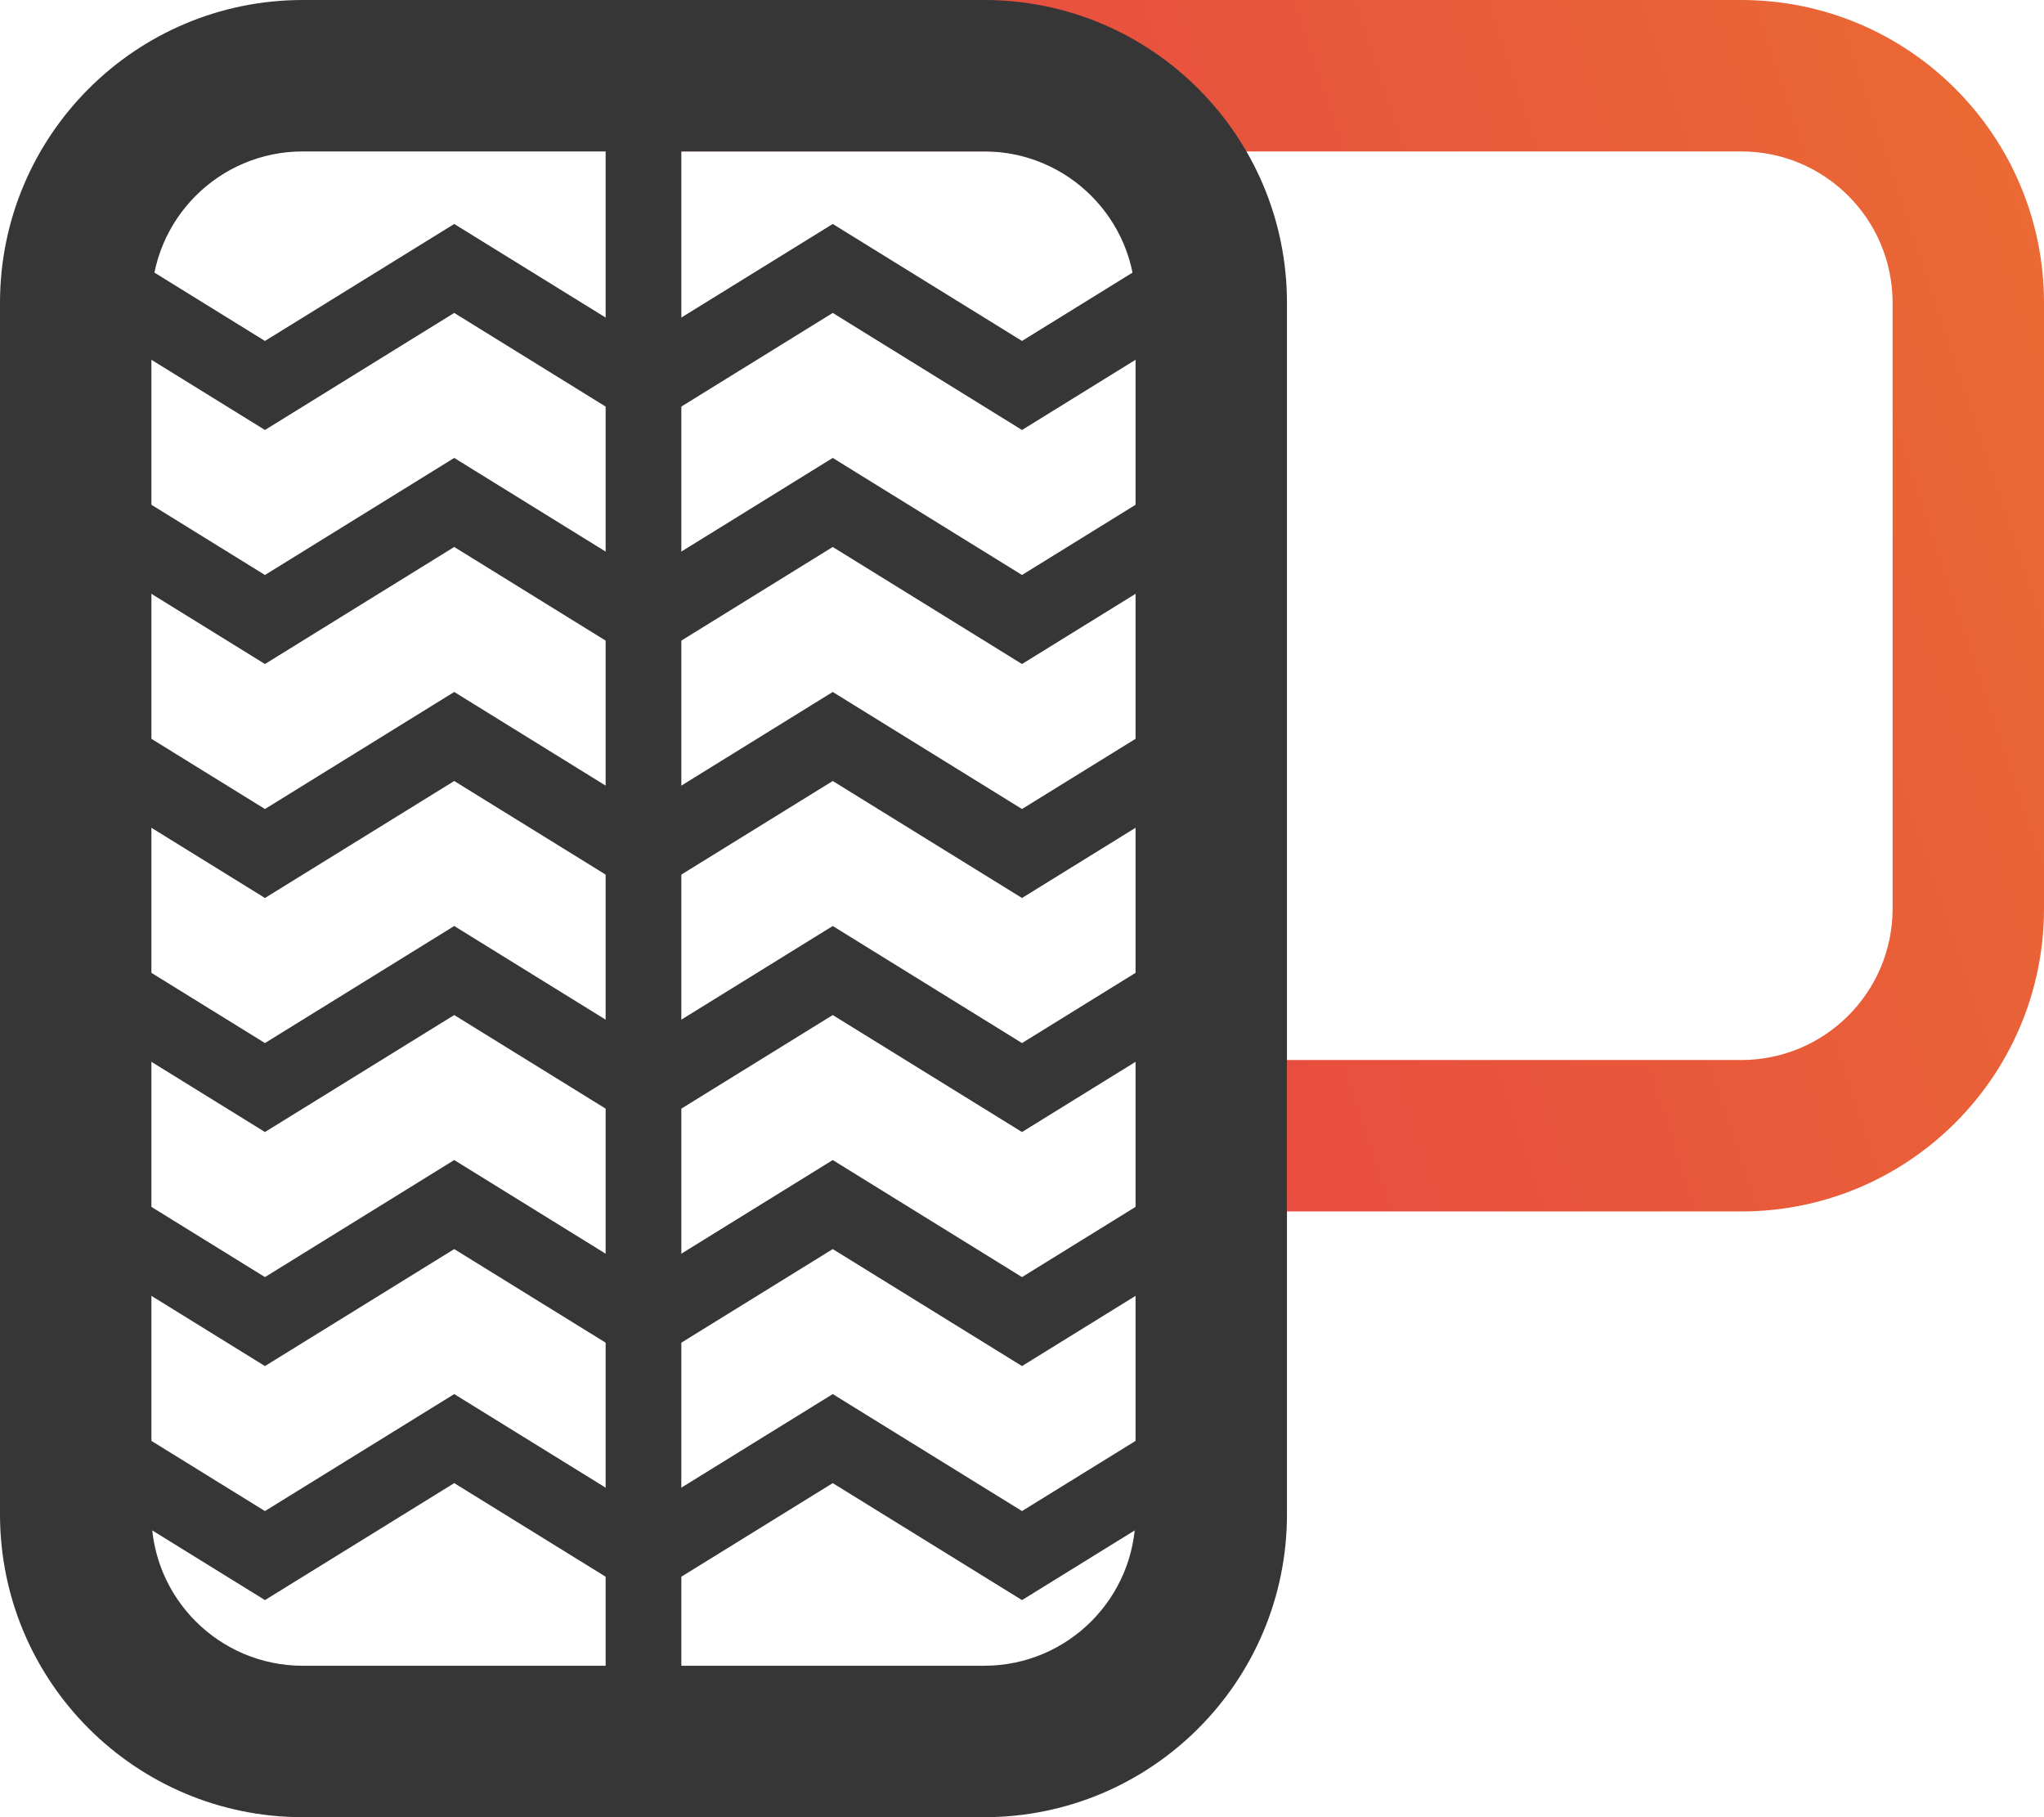
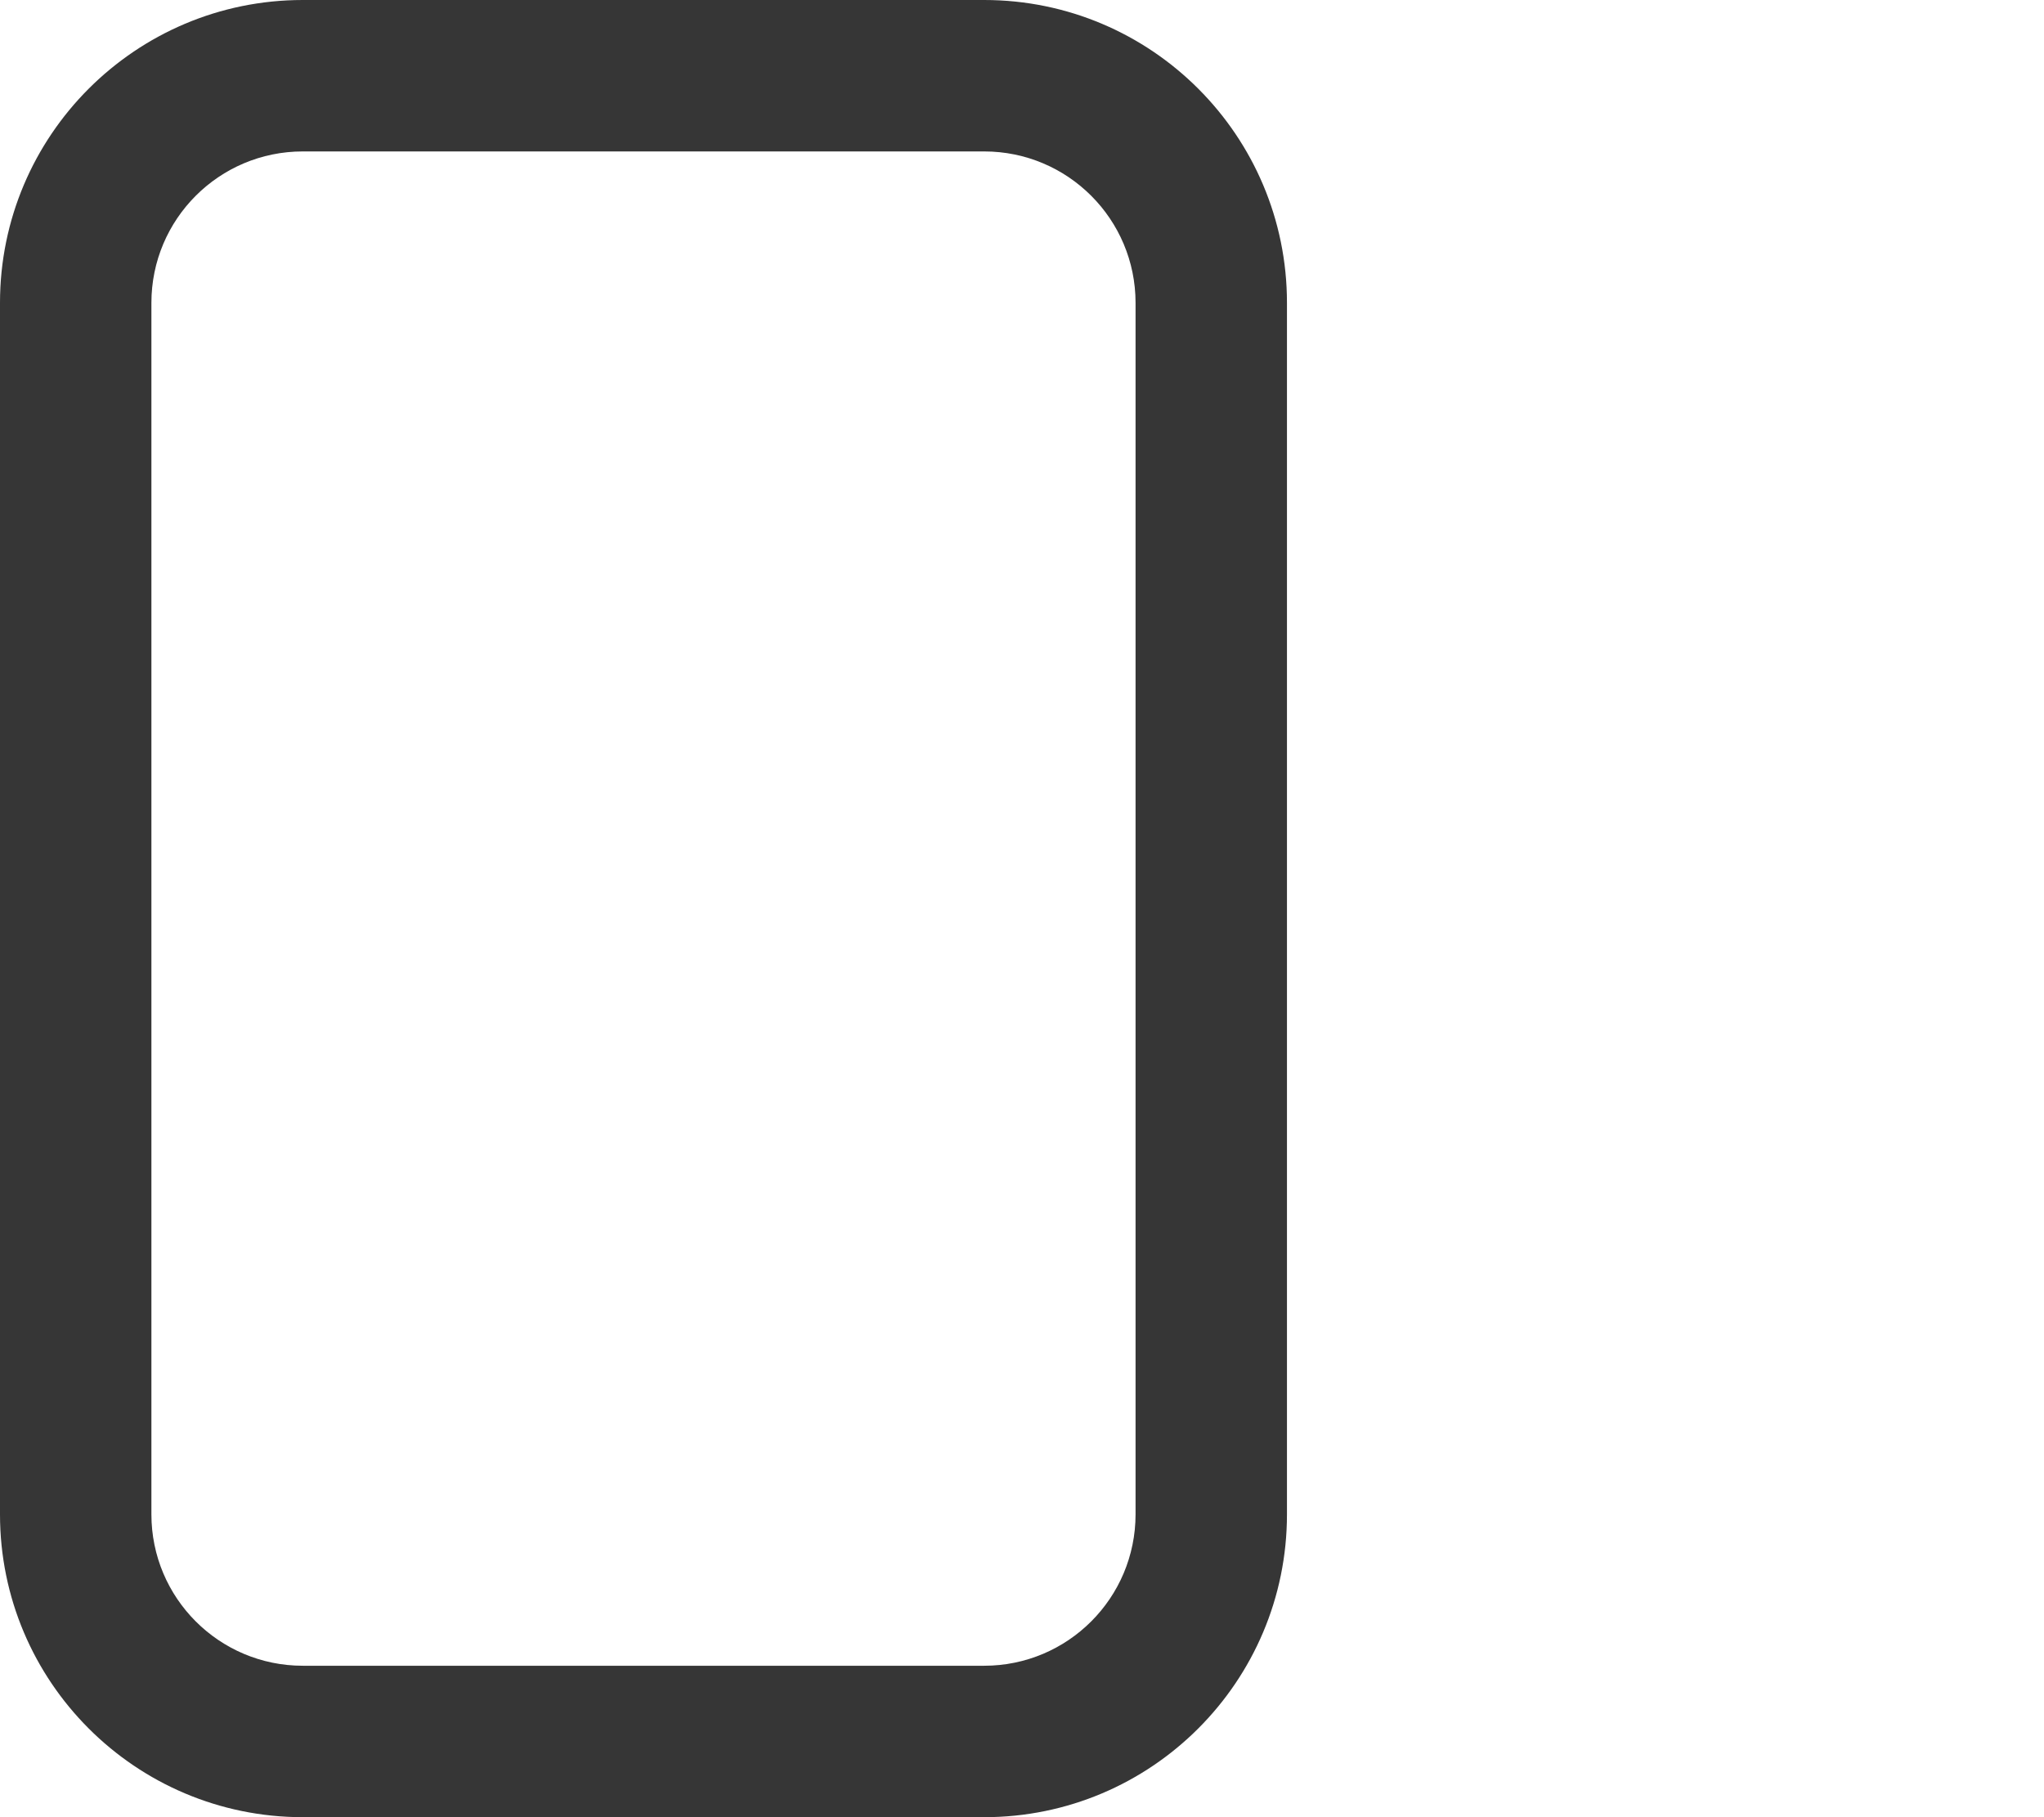
<svg xmlns="http://www.w3.org/2000/svg" width="27" height="24" viewBox="0 0 27 24" fill="none">
-   <path d="M25 12V4C25 2.895 24.105 2 23 2H8V0H23C25.209 0 27 1.791 27 4V12C27 14.209 25.209 16 23 16H17V14H23C24.105 14 25 13.105 25 12Z" fill="url(#paint0_linear)" />
  <path fill-rule="evenodd" clip-rule="evenodd" d="M13 2H4C2.895 2 2 2.895 2 4V20C2 21.105 2.895 22 4 22H13C14.105 22 15 21.105 15 20V4C15 2.895 14.105 2 13 2ZM4 0C1.791 0 0 1.791 0 4V20C0 22.209 1.791 24 4 24H13C15.209 24 17 22.209 17 20V4C17 1.791 15.209 0 13 0H4Z" fill="#363636" />
-   <path fill-rule="evenodd" clip-rule="evenodd" d="M6 2.958L8.5 4.503L11 2.958L13.5 4.503L15.737 3.12L16.263 3.971L13.5 5.679L11 4.133L8.5 5.679L6 4.133L3.5 5.679L0.737 3.971L1.263 3.12L3.5 4.503L6 2.958ZM6 6.048L8.5 7.594L11 6.048L13.5 7.594L15.737 6.211L16.263 7.062L13.5 8.77L11 7.224L8.5 8.77L6 7.224L3.5 8.77L0.737 7.062L1.263 6.211L3.5 7.594L6 6.048ZM6 9.139L8.5 10.685L11 9.139L13.5 10.685L15.737 9.302L16.263 10.152L13.5 11.86L11 10.315L8.5 11.86L6 10.315L3.5 11.86L0.737 10.152L1.263 9.302L3.5 10.685L6 9.139ZM6 12.23L8.5 13.776L11 12.23L13.5 13.776L15.737 12.393L16.263 13.243L13.5 14.951L11 13.406L8.5 14.951L6 13.406L3.5 14.951L0.737 13.243L1.263 12.393L3.5 13.776L6 12.23ZM6 15.321L8.5 16.867L11 15.321L13.5 16.867L15.737 15.484L16.263 16.334L13.5 18.042L11 16.497L8.5 18.042L6 16.497L3.5 18.042L0.737 16.334L1.263 15.484L3.5 16.867L6 15.321ZM6 18.412L8.5 19.957L11 18.412L13.5 19.957L15.737 18.575L16.263 19.425L13.5 21.133L11 19.588L8.5 21.133L6 19.588L3.5 21.133L0.737 19.425L1.263 18.575L3.5 19.957L6 18.412Z" fill="#363636" />
-   <path fill-rule="evenodd" clip-rule="evenodd" d="M8 23V1H9V23H8Z" fill="#363636" />
  <defs>
    <linearGradient id="paint0_linear" x1="8" y1="16" x2="29.899" y2="8.708" gradientUnits="userSpaceOnUse">
      <stop stop-color="#E63B48" />
      <stop offset="1" stop-color="#EA6B33" />
    </linearGradient>
  </defs>
</svg>